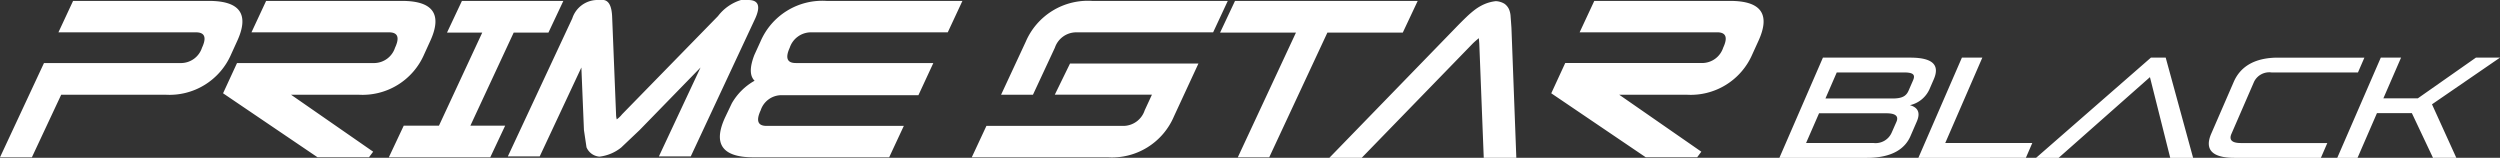
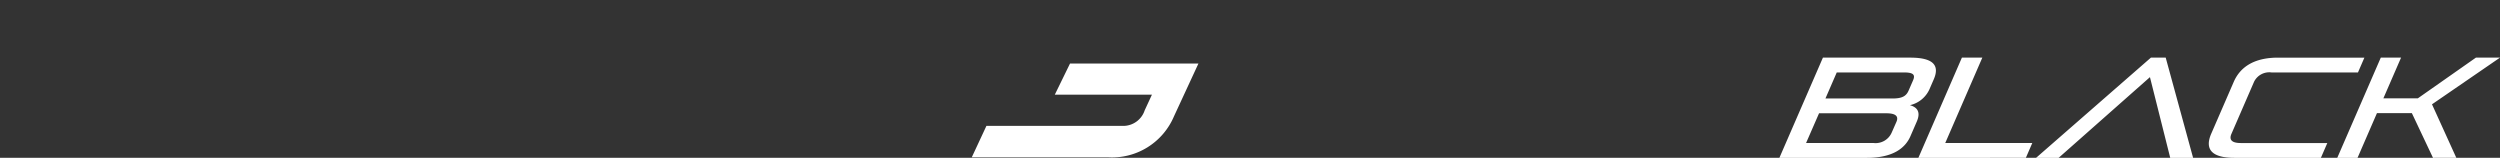
<svg xmlns="http://www.w3.org/2000/svg" width="285.188" height="18">
  <rect width="100%" height="100%" fill="#333333" stroke="none" />
  <defs>
    <clipPath id="a">
      <path fill="#fff" d="M0 0h285.188v18H0z" />
    </clipPath>
  </defs>
  <g clip-path="url(#a)" fill="#fff">
-     <path d="M6.665 3.689L8.337.104h15.5q5.365 0 3.187 4.649L26.36 6.21a7.658 7.658 0 01-7.513 4.594H6.982l-3.345 7.141H0L5.017 7.192h15.692a2.528 2.528 0 002.335-1.751q.821-1.753-.691-1.752zm22.021 0L30.358.104h15.5q5.365 0 3.187 4.649l-.664 1.457a7.657 7.657 0 01-7.513 4.594h-7.67l9.371 6.5-.477.637h-5.868l-10.778-7.3 1.592-3.449H42.73a2.528 2.528 0 002.335-1.751q.821-1.753-.691-1.752zM52.694.105h11.57l-1.7 3.611h-3.963L53.66 14.334h3.967l-1.7 3.612h-11.57l1.7-3.612h4.019l4.938-10.618h-4.02zM85.357 0c1.167 0 1.432.7.8 2.1l-7.358 15.742h-3.636L79.915 7.7l-6.957 7.142-2.1 1.991a4.864 4.864 0 01-2.469 1.036 1.742 1.742 0 01-1.484-1.069l-.292-1.964L66.32 7.7l-4.751 10.142h-3.637L65.283 2.1A3.027 3.027 0 0168.074 0h.795c.587.091.9.7.958 1.834l.45 11.2a2.332 2.332 0 00.08.584 3.062 3.062 0 00.61-.584l10.939-11.2A5.232 5.232 0 0184.533 0zm4.734 5.44q-.8 1.751.69 1.751h15.689l-1.7 3.667H89.083a2.5 2.5 0 00-2.308 1.724q-.827 1.778.662 1.779h15.666l-1.672 3.585H85.95q-5.363 0-3.214-4.594l.745-1.566a6.845 6.845 0 012.6-2.576q-.849-.822-.025-2.947l.69-1.512A7.67 7.67 0 0194.288.104h15.5l-1.672 3.585h-15.69a2.561 2.561 0 00-2.336 1.752M161.724.105l-1.7 3.611h-8.6l-6.637 14.23h-3.585l6.636-14.23h-8.655l1.7-3.611zM155.34 18h-3.692L166.04 3.182c.477-.493.894-.91 1.247-1.245a11.078 11.078 0 01.955-.823 5.419 5.419 0 011.12-.652 4.535 4.535 0 011.278-.33 2.094 2.094 0 01.97.289 1.569 1.569 0 01.543.667 2.423 2.423 0 01.171.809c.028.344.059.775.094 1.285L172.975 18h-3.717l-.508-13.038-.051-.606a9.163 9.163 0 00-.691.606zm24.856-14.311l1.672-3.585h15.5q5.363 0 3.186 4.649l-.664 1.457a7.656 7.656 0 01-7.513 4.594h-7.668l9.37 6.5-.477.637h-5.863l-10.779-7.3 1.593-3.453h15.686a2.528 2.528 0 002.335-1.751c.547-1.169.32-1.752-.691-1.752zM124.606.105a7.71 7.71 0 00-7.592 4.649l-2.815 6.051h3.636l2.5-5.363a2.577 2.577 0 012.362-1.752h15.691l1.67-3.585z" />
    <path d="M133.049 7.246h-10.986l-1.738 3.557h11.08l-.823 1.779a2.58 2.58 0 01-2.362 1.779h-15.694l-1.672 3.585h15.5a7.689 7.689 0 007.567-4.675l2.791-6.025h-3.664zm69.935 10.759l4.966-11.431h9.964c2.713 0 3.347.942 2.684 2.469l-.458 1.055a3.211 3.211 0 01-2.269 1.9c.823.227 1.268.763.788 1.867l-.726 1.672c-.564 1.3-1.924 2.468-4.95 2.468zm15.252-8.849c.275-.633.023-.893-1.055-.893h-7.653l-1.291 2.972h7.652c1.078 0 1.556-.26 1.831-.893zm-1.9 4.741c.31-.714-.22-.974-1.142-.974h-7.686l-1.48 3.389h7.686a2 2 0 002.08-1.185zm2.503 4.108l4.965-11.431h2.331l-4.232 9.742h9.93l-.733 1.689zm28.73 0l-2.313-9.206-10.416 9.206h-2.574l13.1-11.431h1.687l3.126 11.431zm7.324 0c-2.782 0-3.357-1.12-2.644-2.76l2.567-5.91c.712-1.64 2.26-2.76 5.042-2.76h9.861l-.733 1.689h-9.861a1.934 1.934 0 00-1.989 1.055l-2.581 5.943c-.3.681.029 1.055 1.072 1.055h9.861l-.733 1.689zm22.652 0l-2.411-5.1h-3.983l-2.214 5.1h-2.313l4.965-11.431h2.313l-2.018 4.644h3.931l6.625-4.644h2.748l-7.757 5.326 2.774 6.1z" />
  </g>
</svg>